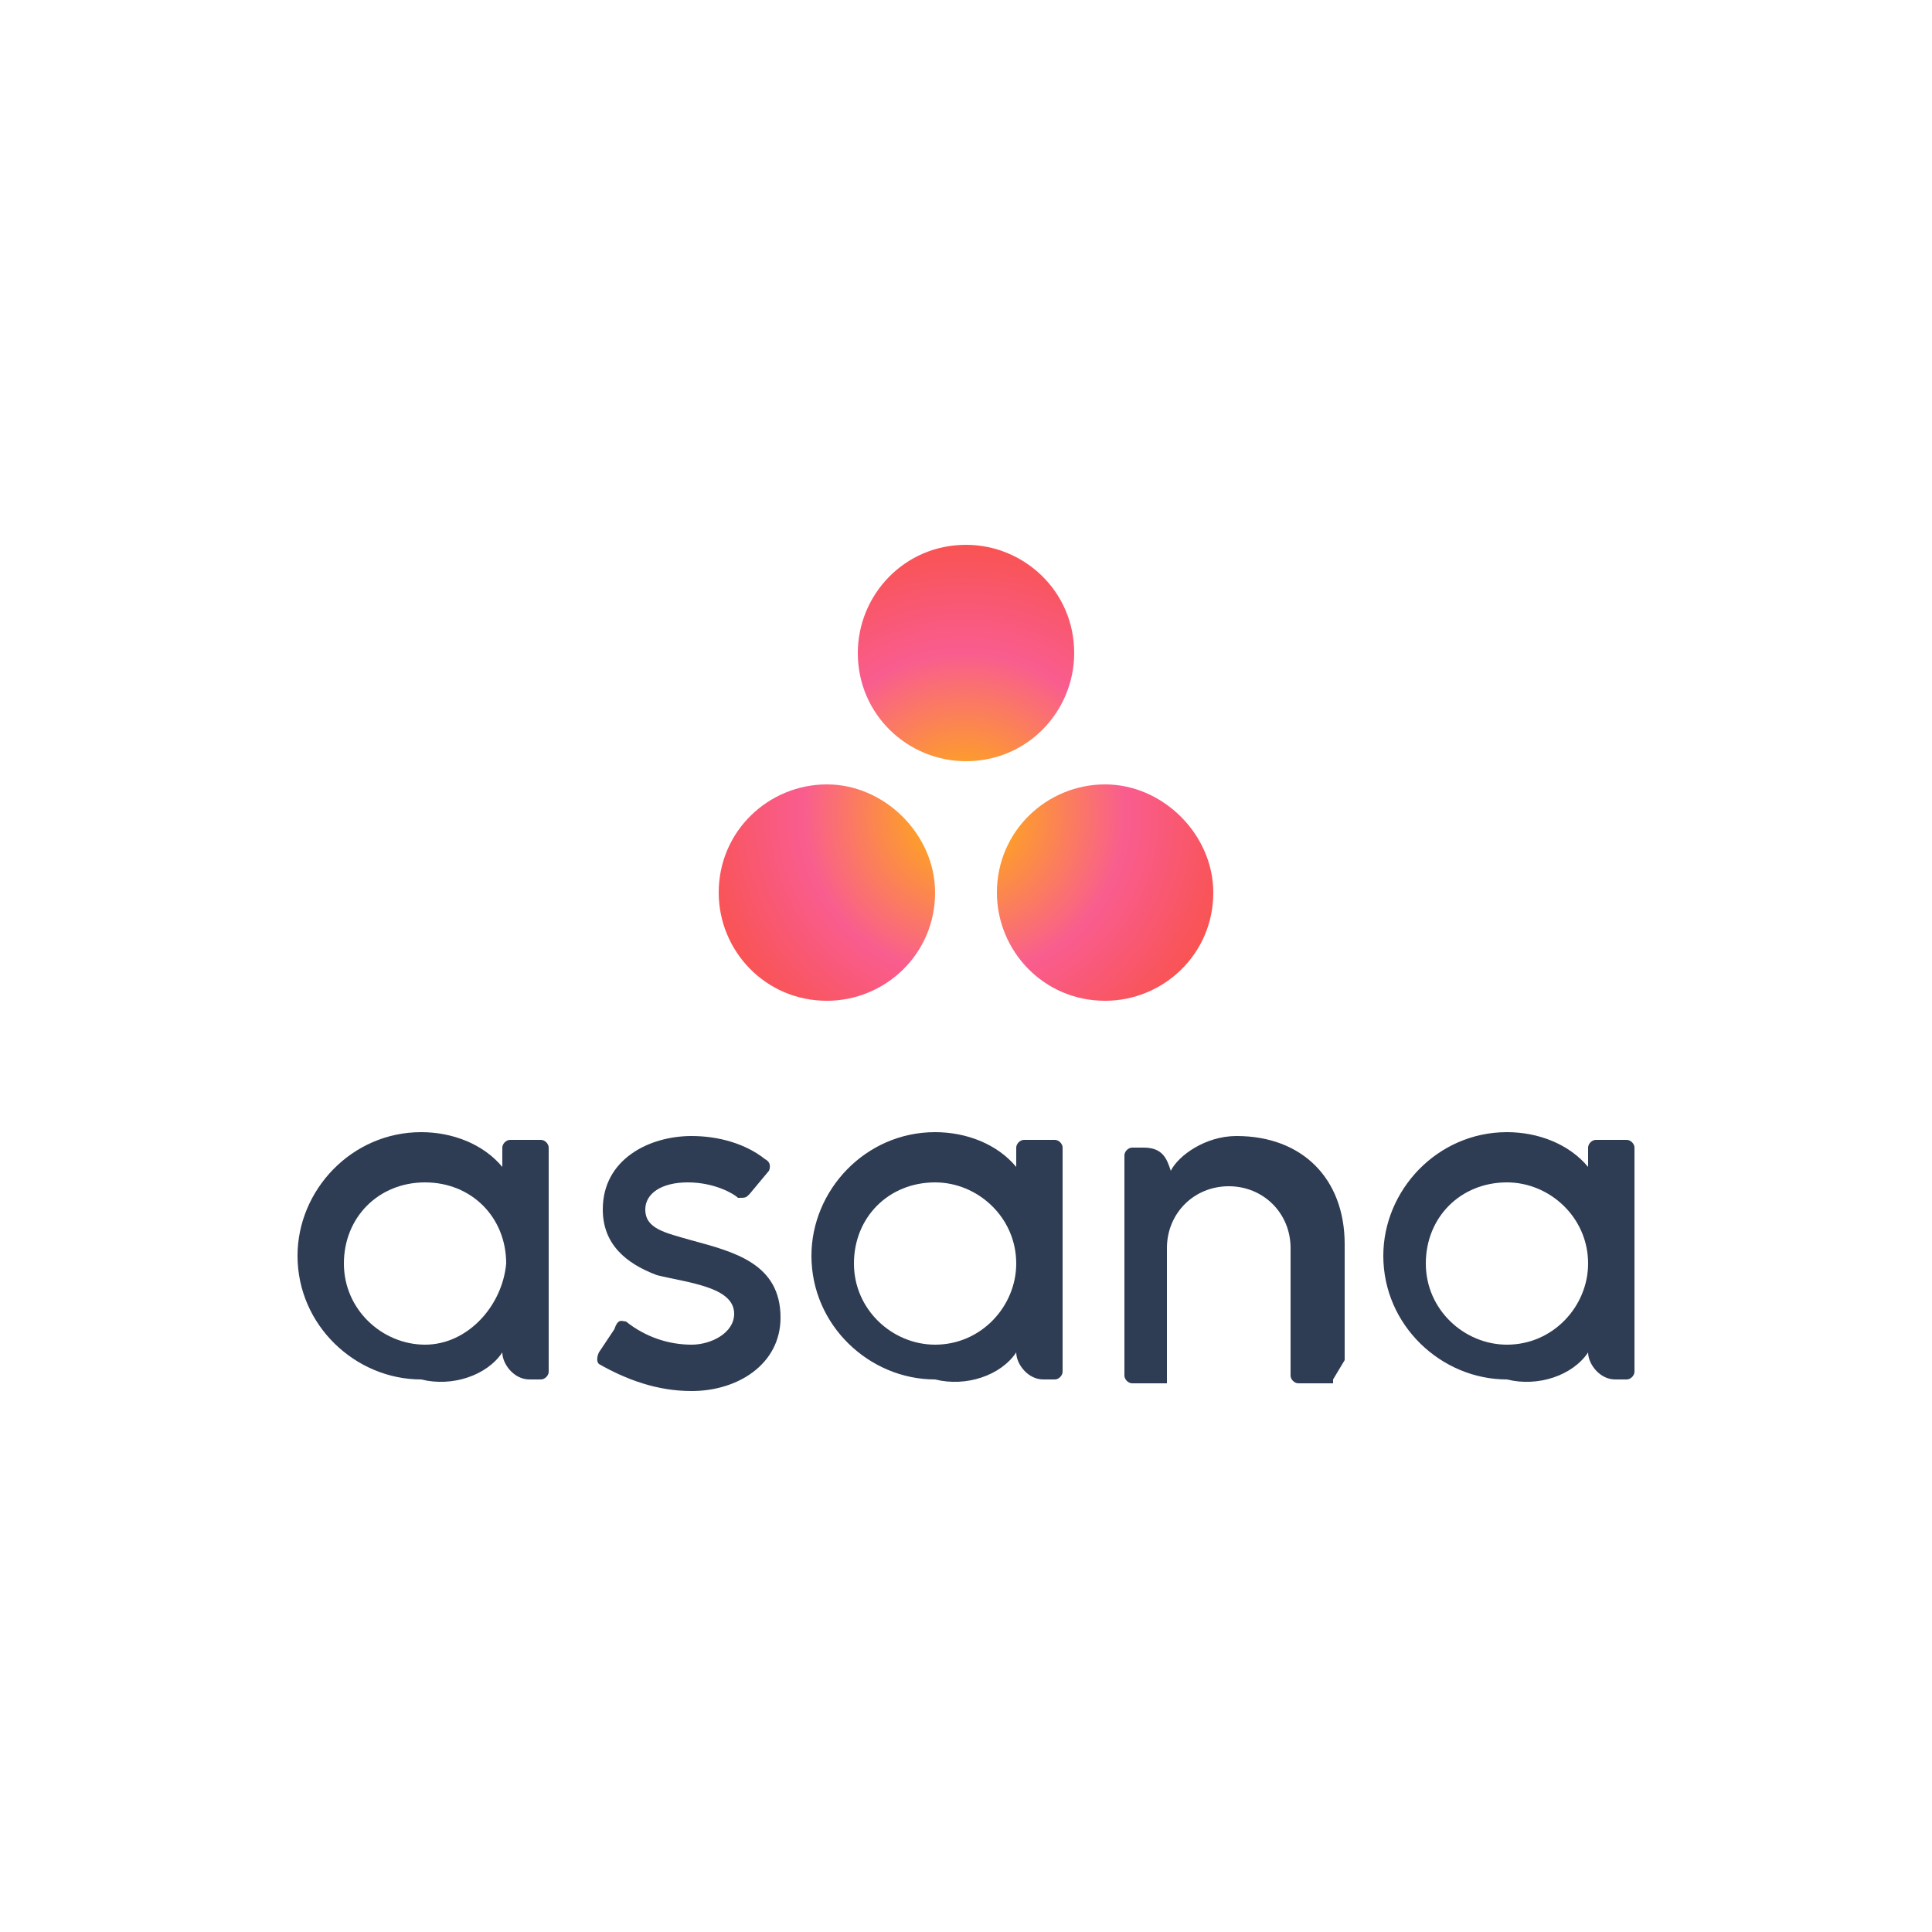
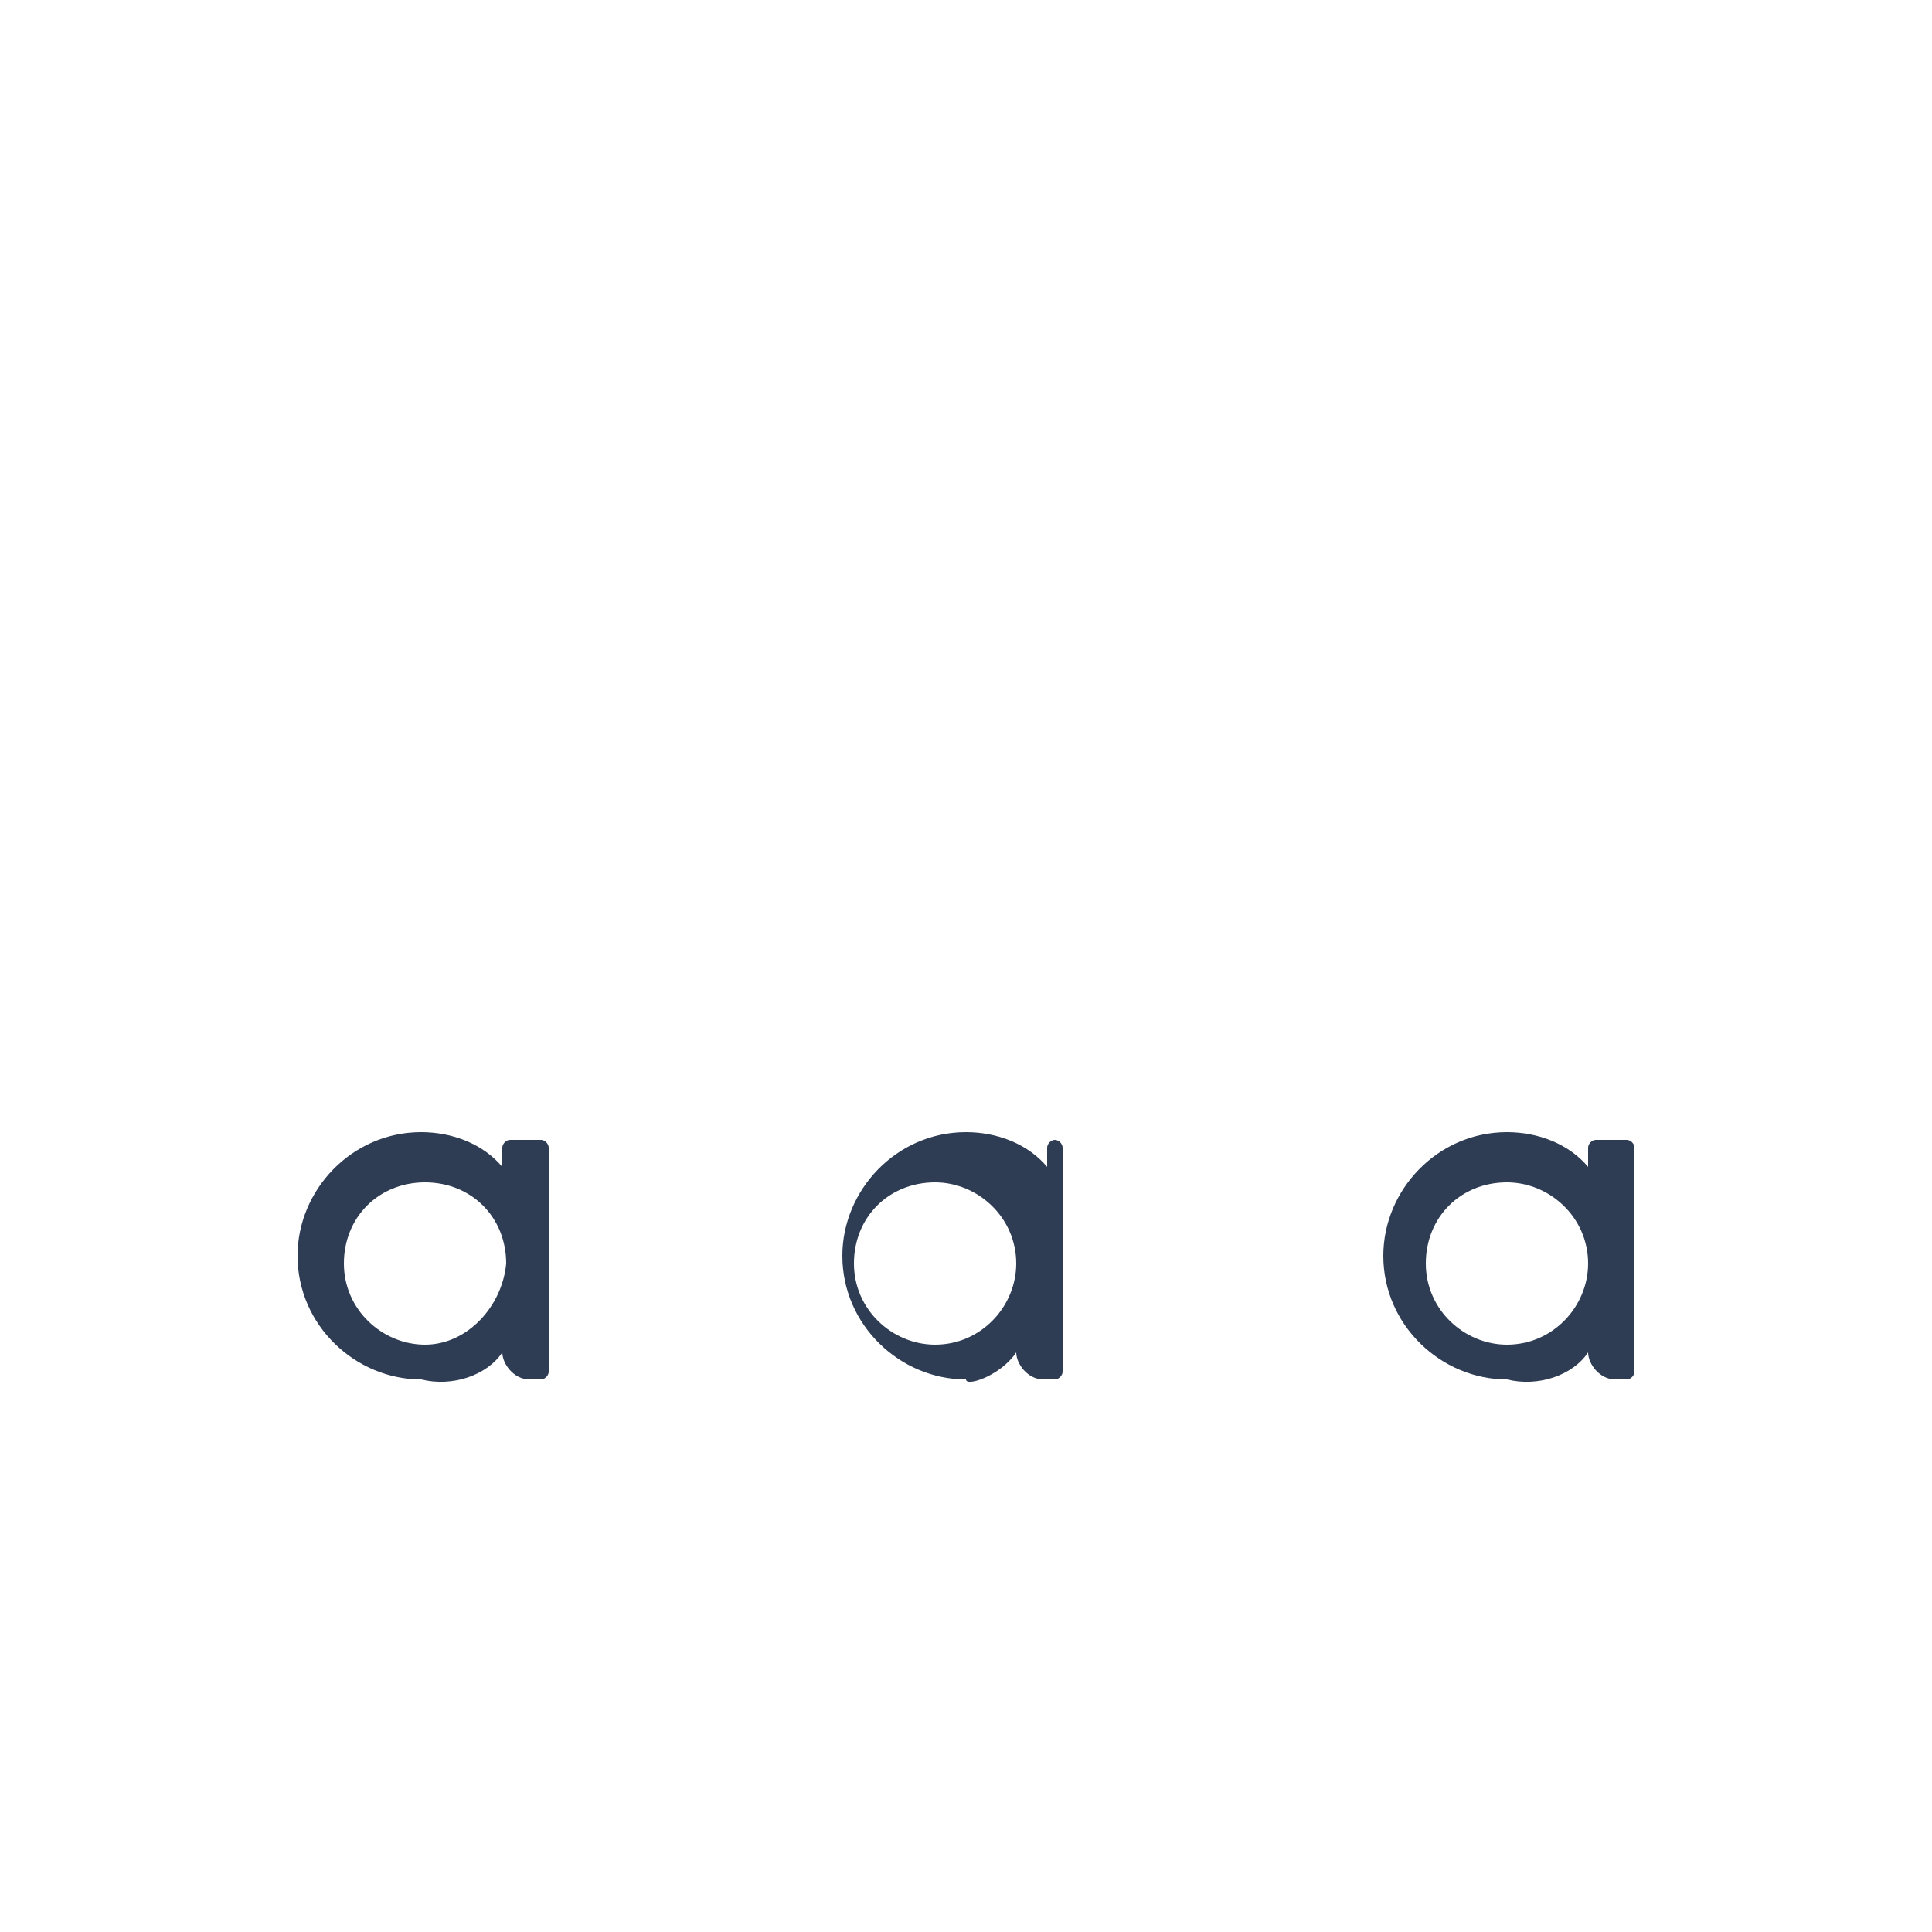
<svg xmlns="http://www.w3.org/2000/svg" xmlns:xlink="http://www.w3.org/1999/xlink" version="1.1" x="0px" y="0px" viewBox="0 0 50 50" style="enable-background:new 0 0 50 50;" xml:space="preserve">
  <style type="text/css">
	.st0{fill:#D7D8D9;}
	.st1{clip-path:url(#SVGID_2_);fill:url(#SVGID_3_);}
	.st2{fill:#2E3C54;}
</style>
  <g id="Layer_3">
</g>
  <g id="Layer_1">
-     <path class="st0" d="M35.2,3.3C35.2,3.3,35.1,3.2,35.2,3.3C35.1,3.2,35.2,3.3,35.2,3.3L35.2,3.3z" />
    <g>
      <g>
        <g>
          <defs>
-             <path id="SVGID_1_" d="M27.8,16.9c0,1.5-1.2,2.8-2.8,2.8c-1.5,0-2.8-1.2-2.8-2.8c0-1.5,1.2-2.8,2.8-2.8       C26.5,14.1,27.8,15.3,27.8,16.9z M21.4,20.3c-1.5,0-2.8,1.2-2.8,2.8c0,1.5,1.2,2.8,2.8,2.8c1.5,0,2.8-1.2,2.8-2.8       C24.2,21.6,22.9,20.3,21.4,20.3z M28.6,20.3c-1.5,0-2.8,1.2-2.8,2.8c0,1.5,1.2,2.8,2.8,2.8c1.5,0,2.8-1.2,2.8-2.8       C31.4,21.6,30.1,20.3,28.6,20.3z" />
-           </defs>
+             </defs>
          <clipPath id="SVGID_2_">
            <use xlink:href="#SVGID_1_" style="overflow:visible;" />
          </clipPath>
          <radialGradient id="SVGID_3_" cx="-16721.424" cy="3772.675" r="9.283" gradientTransform="matrix(0 -0.75 0.75 0 -2804.506 -12520.013)" gradientUnits="userSpaceOnUse">
            <stop offset="0" style="stop-color:#FFB900" />
            <stop offset="0.6" style="stop-color:#F95D8F" />
            <stop offset="0.999" style="stop-color:#F95353" />
          </radialGradient>
-           <circle class="st1" cx="25" cy="21.1" r="7" />
        </g>
      </g>
      <g>
        <path class="st2" d="M13,35c0,0.3,0.3,0.7,0.7,0.7H14c0.1,0,0.2-0.1,0.2-0.2v-5.8h0c0-0.1-0.1-0.2-0.2-0.2h-0.8     c-0.1,0-0.2,0.1-0.2,0.2h0v0.5c-0.5-0.6-1.3-0.9-2.1-0.9c-1.8,0-3.2,1.5-3.2,3.2c0,1.8,1.5,3.2,3.2,3.2v0     C11.7,35.9,12.6,35.6,13,35L13,35z M11,34.8c-1.1,0-2.1-0.9-2.1-2.1c0-1.2,0.9-2.1,2.1-2.1s2.1,0.9,2.1,2.1     C13,33.8,12.1,34.8,11,34.8z" />
-         <path class="st2" d="M26.3,35c0,0.3,0.3,0.7,0.7,0.7h0.3c0.1,0,0.2-0.1,0.2-0.2v-5.8h0c0-0.1-0.1-0.2-0.2-0.2h-0.8     c-0.1,0-0.2,0.1-0.2,0.2h0v0.5c-0.5-0.6-1.3-0.9-2.1-0.9c-1.8,0-3.2,1.5-3.2,3.2c0,1.8,1.5,3.2,3.2,3.2v0     C25,35.9,25.9,35.6,26.3,35L26.3,35z M24.2,34.8c-1.1,0-2.1-0.9-2.1-2.1c0-1.2,0.9-2.1,2.1-2.1c1.1,0,2.1,0.9,2.1,2.1     C26.3,33.8,25.4,34.8,24.2,34.8z" />
+         <path class="st2" d="M26.3,35c0,0.3,0.3,0.7,0.7,0.7h0.3c0.1,0,0.2-0.1,0.2-0.2v-5.8h0c0-0.1-0.1-0.2-0.2-0.2c-0.1,0-0.2,0.1-0.2,0.2h0v0.5c-0.5-0.6-1.3-0.9-2.1-0.9c-1.8,0-3.2,1.5-3.2,3.2c0,1.8,1.5,3.2,3.2,3.2v0     C25,35.9,25.9,35.6,26.3,35L26.3,35z M24.2,34.8c-1.1,0-2.1-0.9-2.1-2.1c0-1.2,0.9-2.1,2.1-2.1c1.1,0,2.1,0.9,2.1,2.1     C26.3,33.8,25.4,34.8,24.2,34.8z" />
        <path class="st2" d="M41.1,35c0,0.3,0.3,0.7,0.7,0.7h0.3c0.1,0,0.2-0.1,0.2-0.2v-5.8h0c0-0.1-0.1-0.2-0.2-0.2h-0.8     c-0.1,0-0.2,0.1-0.2,0.2h0v0.5c-0.5-0.6-1.3-0.9-2.1-0.9c-1.8,0-3.2,1.5-3.2,3.2c0,1.8,1.5,3.2,3.2,3.2v0     C39.8,35.9,40.7,35.6,41.1,35L41.1,35z M39,34.8c-1.1,0-2.1-0.9-2.1-2.1c0-1.2,0.9-2.1,2.1-2.1c1.1,0,2.1,0.9,2.1,2.1     C41.1,33.8,40.2,34.8,39,34.8z" />
-         <path class="st2" d="M34.8,35.2l0-3h0c0-1.7-1.1-2.8-2.8-2.8c-0.8,0-1.5,0.5-1.7,0.9c-0.1-0.3-0.2-0.6-0.7-0.6h-0.3     c-0.1,0-0.2,0.1-0.2,0.2v5.2v0v0.5v0h0c0,0.1,0.1,0.2,0.2,0.2h0.6h0.3c0,0,0,0,0,0c0,0,0,0,0,0c0,0,0,0,0,0c0,0,0,0,0,0     c0,0,0,0,0,0c0,0,0,0,0,0c0,0,0,0,0,0c0,0,0,0,0,0l0,0c0,0,0-0.1,0-0.1h0v0v-0.4v-0.1v-2.9c0-0.9,0.7-1.6,1.6-1.6     c0.9,0,1.6,0.7,1.6,1.6l0,2.8l0,0c0,0,0,0,0,0v0.5v0h0c0,0.1,0.1,0.2,0.2,0.2h0.6h0.3l0,0c0,0,0,0,0,0c0,0,0,0,0,0c0,0,0,0,0,0     c0,0,0,0,0,0c0,0,0,0,0,0c0,0,0,0,0,0c0,0,0,0,0,0c0,0,0,0,0,0c0,0,0,0,0,0c0,0,0-0.1,0-0.1l0,0h0v0L34.8,35.2L34.8,35.2z" />
-         <path class="st2" d="M16.2,34.2c0.5,0.4,1.1,0.6,1.7,0.6c0.5,0,1.1-0.3,1.1-0.8c0-0.7-1.2-0.8-2-1c-0.8-0.3-1.4-0.8-1.4-1.7     c0-1.3,1.2-1.9,2.3-1.9c0.7,0,1.4,0.2,1.9,0.6c0.2,0.1,0.1,0.3,0.1,0.3l-0.5,0.6c-0.1,0.1-0.1,0.1-0.3,0.1     c-0.1-0.1-0.6-0.4-1.3-0.4c-0.7,0-1.1,0.3-1.1,0.7c0,0.5,0.5,0.6,1.2,0.8c1.1,0.3,2.3,0.6,2.3,2c0,1.2-1.1,1.9-2.3,1.9     c-0.9,0-1.7-0.3-2.4-0.7c-0.1-0.1,0-0.3,0-0.3l0.4-0.6C16,34.1,16.1,34.2,16.2,34.2z" />
      </g>
    </g>
  </g>
  <g id="Layer_2">
</g>
</svg>